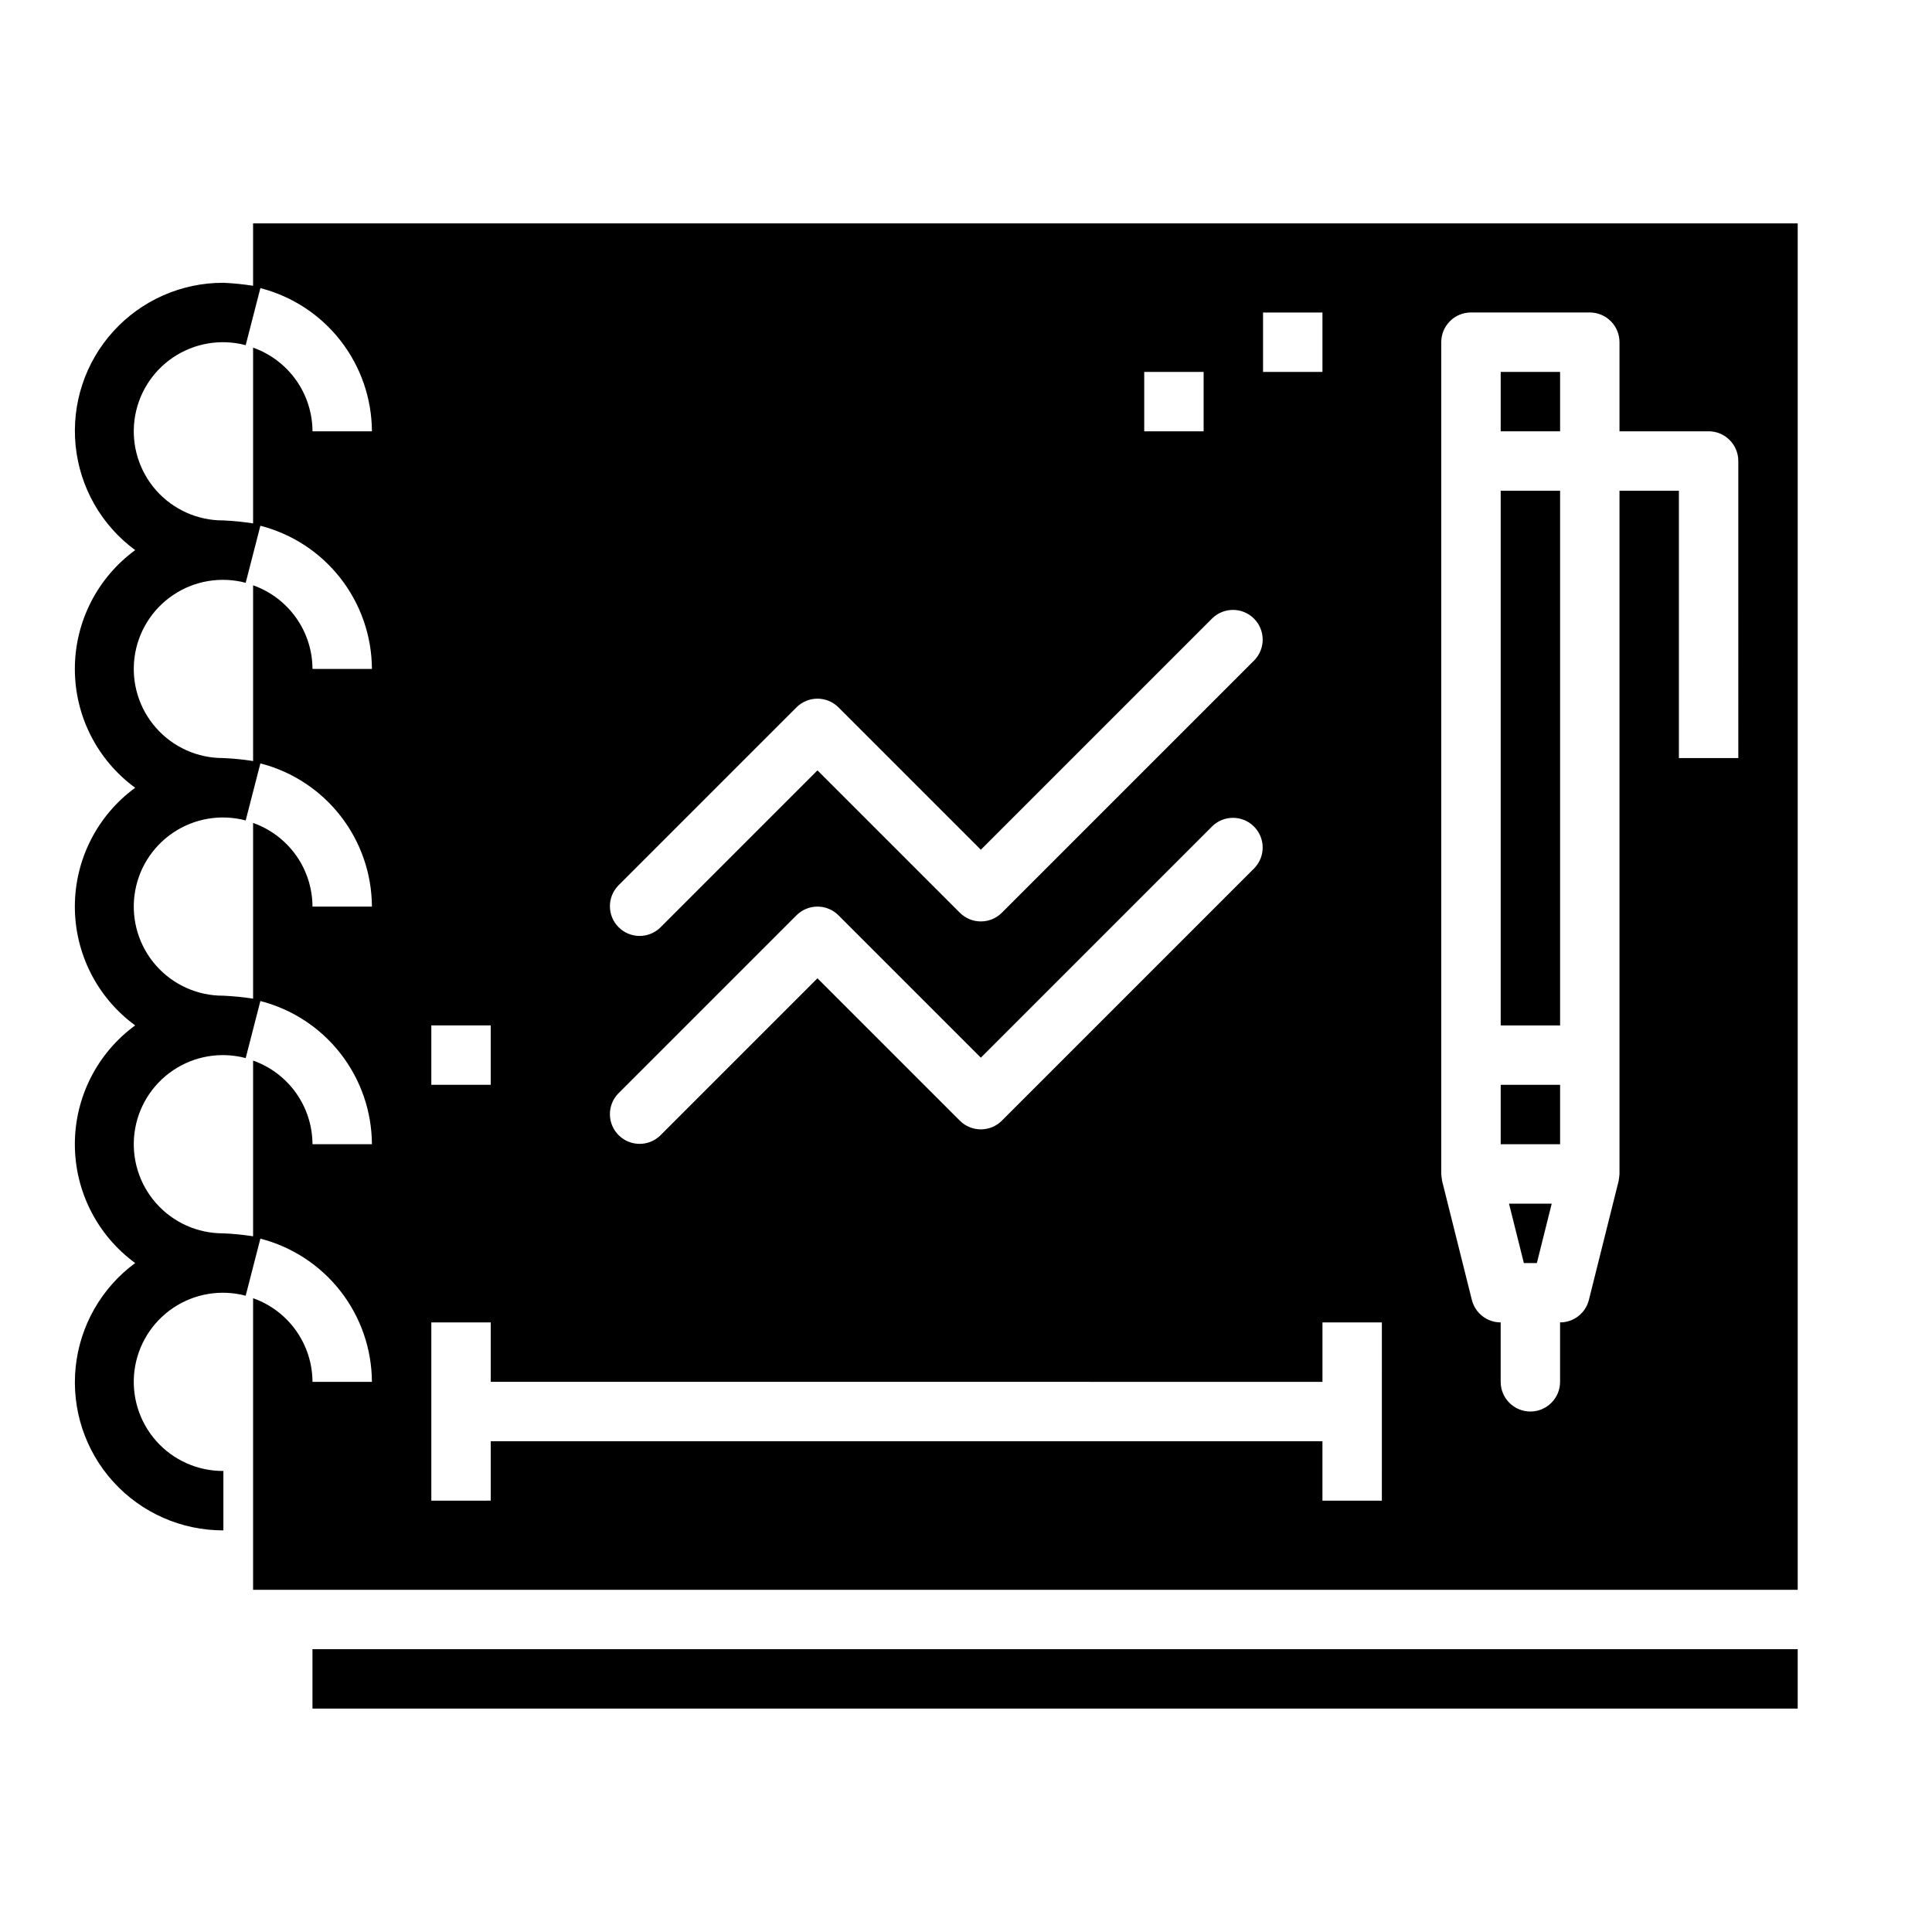
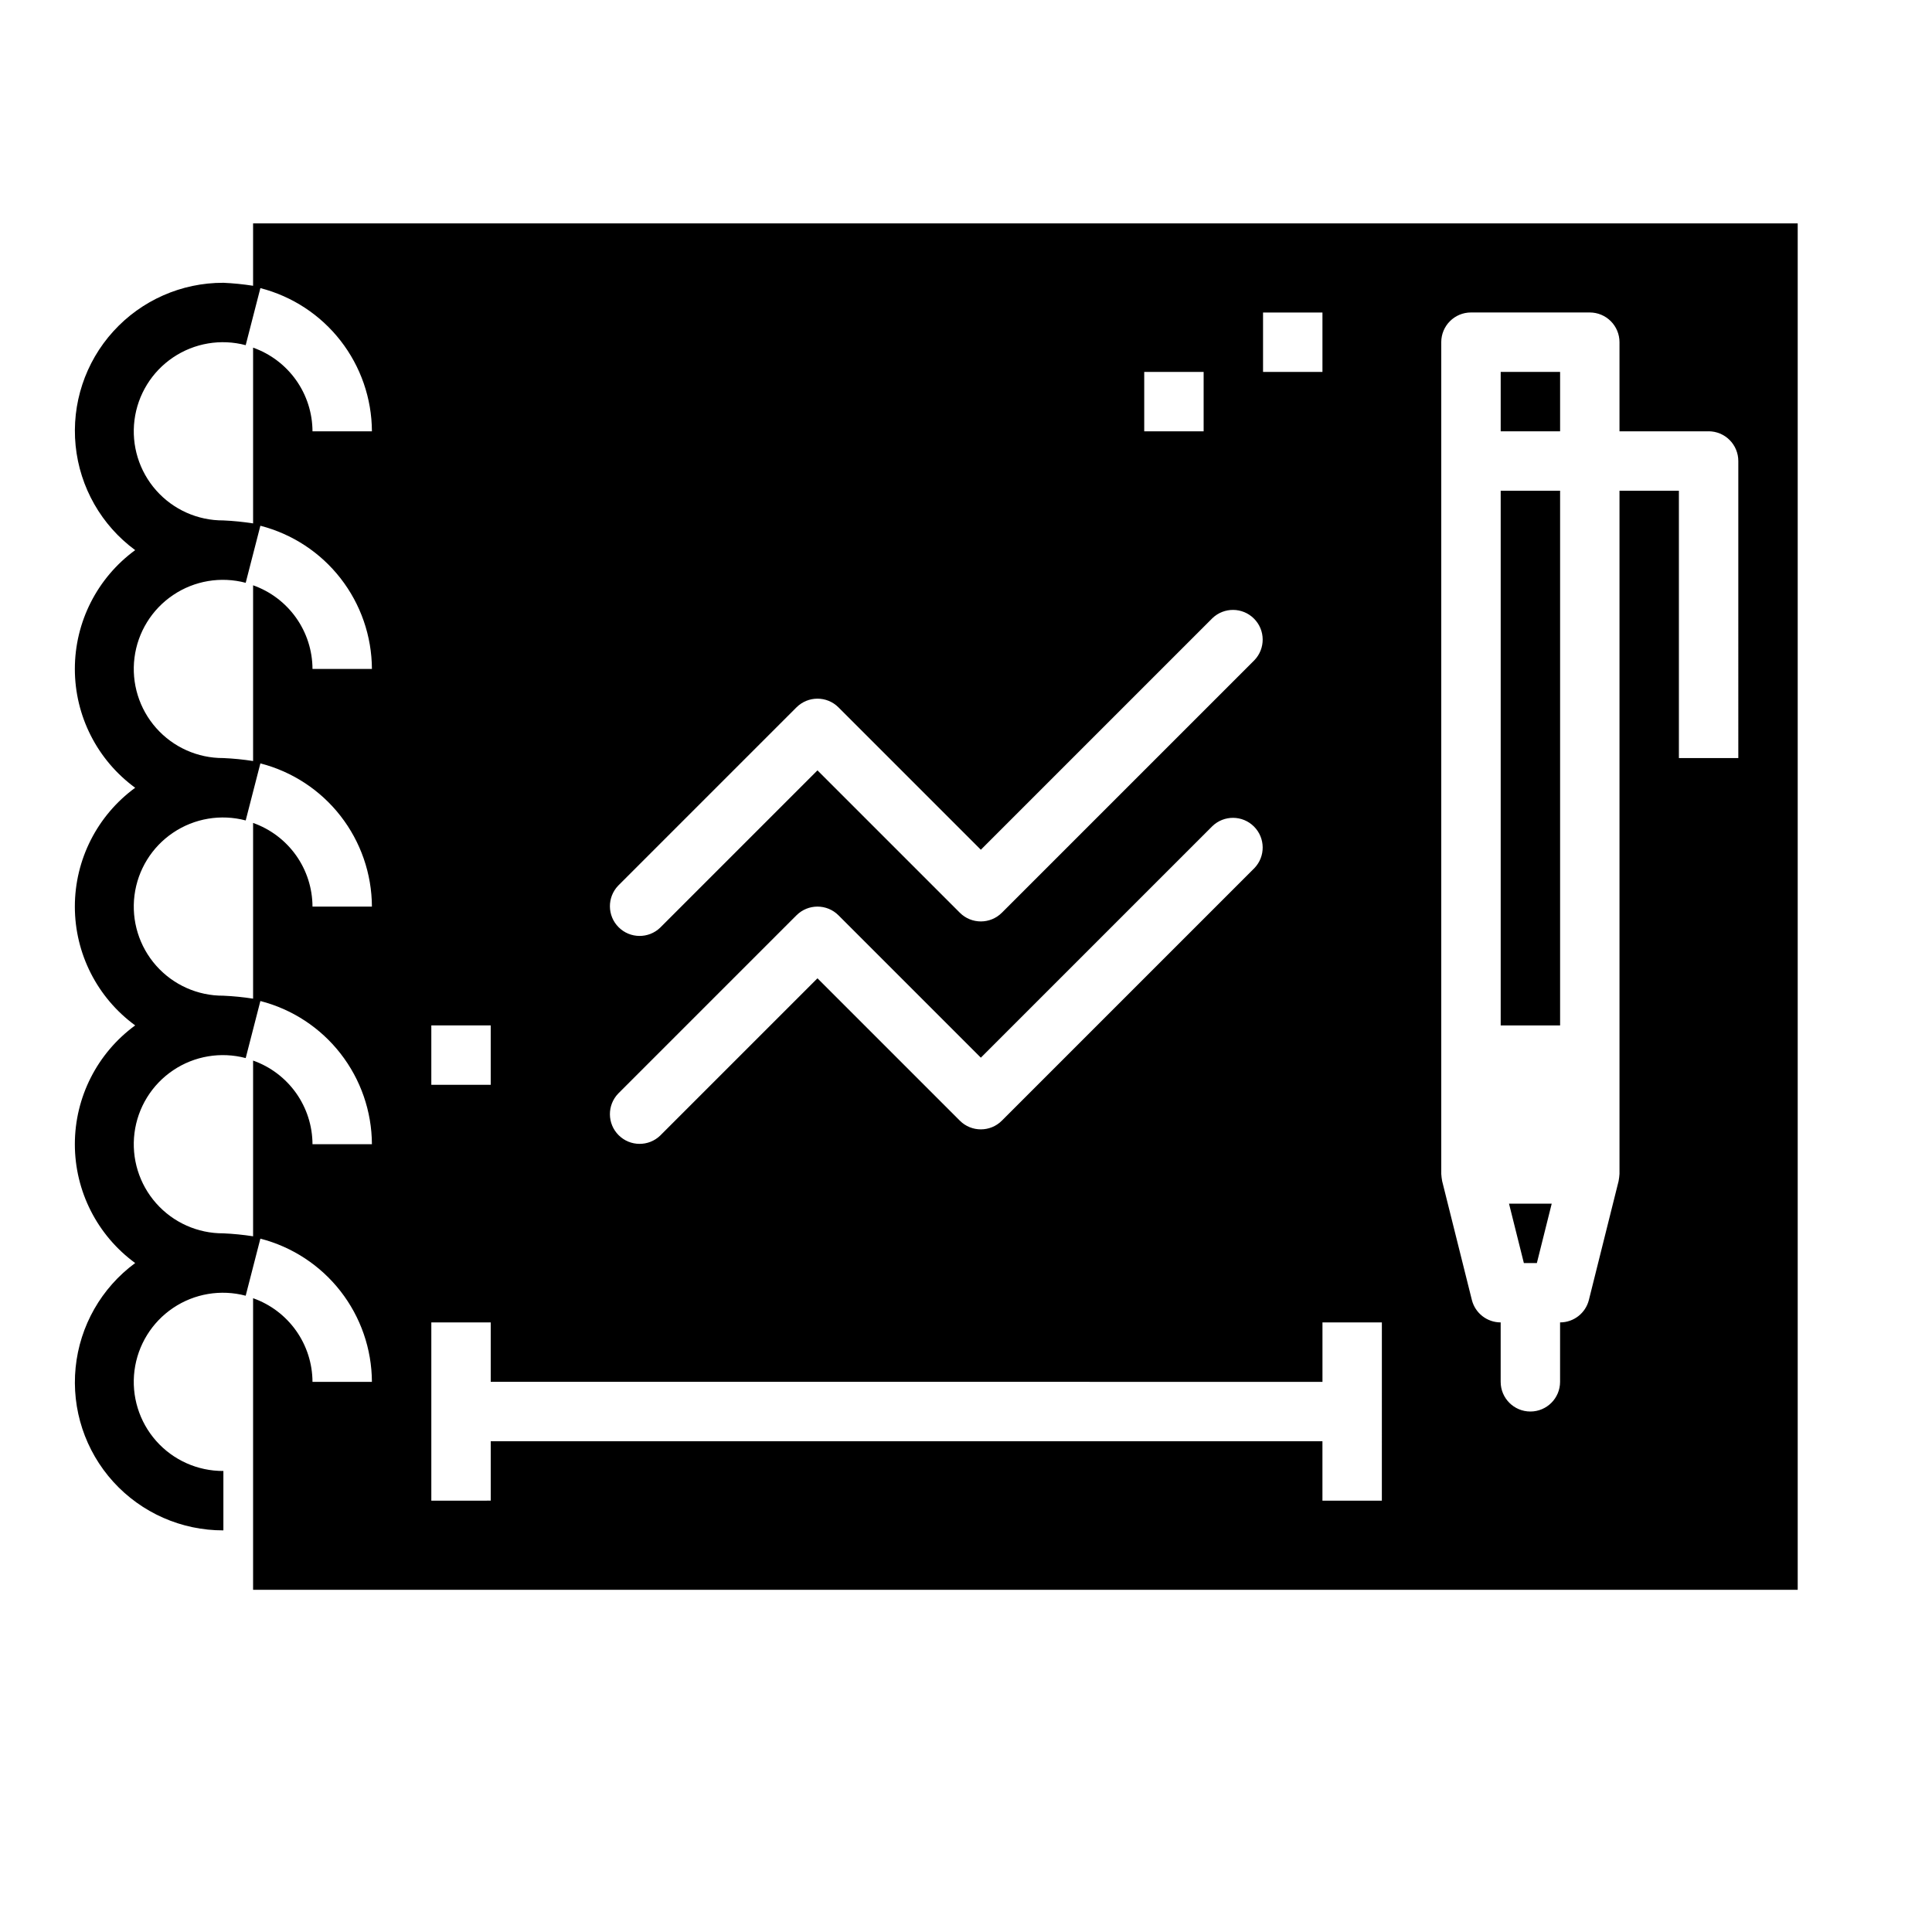
<svg xmlns="http://www.w3.org/2000/svg" fill="#000000" width="800px" height="800px" version="1.1" viewBox="144 144 512 512">
  <g>
-     <path d="m541.7 431.49h15.742v15.742h-15.742z" />
    <path d="m541.7 274.05h15.742v141.7h-15.742z" />
    <path d="m547.84 478.72h3.445l3.938-15.742h-11.32z" />
-     <path d="m226.81 581.05h393.6v15.742h-393.6z" />
    <path d="m211.07 203.2v16.531c-2.609-0.406-5.234-0.672-7.871-0.789-11.109-0.031-21.707 4.644-29.172 12.871-7.465 8.223-11.094 19.227-9.988 30.277 1.105 11.051 6.84 21.117 15.785 27.699-10.047 7.344-15.988 19.043-15.988 31.488 0 12.449 5.941 24.145 15.988 31.488-10.047 7.344-15.988 19.043-15.988 31.488 0 12.445 5.941 24.145 15.988 31.488-10.047 7.344-15.988 19.043-15.988 31.488 0 12.445 5.941 24.145 15.988 31.488-8.945 6.582-14.68 16.648-15.785 27.699-1.105 11.055 2.523 22.055 9.988 30.281 7.465 8.223 18.062 12.898 29.172 12.867v-15.742c-6.809 0.039-13.301-2.863-17.812-7.957-4.512-5.098-6.609-11.891-5.75-18.641 0.859-6.754 4.59-12.805 10.238-16.609 5.644-3.801 12.656-4.981 19.234-3.238l3.891-15.121v-0.004c8.43 2.168 15.902 7.07 21.25 13.938 5.348 6.867 8.27 15.312 8.309 24.016h-15.746c-0.02-4.867-1.543-9.609-4.359-13.578-2.82-3.969-6.793-6.969-11.383-8.59v77.273h409.34v-362.11zm267.65 23.617h15.742v15.742h-15.742zm-31.488 15.742h15.742v15.742h-15.742zm-139.39 136.13 47.23-47.23h0.004c3.074-3.074 8.055-3.074 11.129 0l37.73 37.73 61.348-61.348c3.09-2.981 8-2.941 11.035 0.098 3.035 3.035 3.078 7.945 0.098 11.035l-66.914 66.914v-0.004c-3.074 3.074-8.059 3.074-11.133 0l-37.73-37.73-41.668 41.668h0.004c-3.09 2.984-8 2.941-11.035-0.098-3.039-3.035-3.078-7.945-0.098-11.035zm0 55.105 47.23-47.23h0.004c3.074-3.074 8.055-3.074 11.129 0l37.73 37.73 61.348-61.348c3.09-2.984 8-2.941 11.035 0.094 3.035 3.039 3.078 7.949 0.098 11.035l-66.914 66.914c-3.074 3.074-8.059 3.074-11.133 0l-37.73-37.73-41.668 41.668h0.004c-3.09 2.981-8 2.938-11.035-0.098-3.039-3.035-3.078-7.945-0.098-11.035zm-49.539-18.051h15.742v15.742l-15.742 0.004zm-31.488 31.488c-0.02-4.867-1.543-9.609-4.359-13.578-2.82-3.965-6.793-6.969-11.383-8.59v46.57c-2.609-0.406-5.234-0.668-7.871-0.785-6.809 0.039-13.301-2.863-17.812-7.957s-6.609-11.891-5.75-18.641c0.859-6.754 4.59-12.805 10.238-16.609 5.644-3.801 12.656-4.981 19.234-3.238l3.891-15.121c8.43 2.164 15.902 7.066 21.25 13.934 5.348 6.867 8.27 15.312 8.309 24.016zm0-62.977c-0.02-4.867-1.543-9.609-4.359-13.578-2.82-3.965-6.793-6.965-11.383-8.59v46.57c-2.609-0.406-5.234-0.668-7.871-0.785-6.809 0.039-13.301-2.863-17.812-7.957s-6.609-11.891-5.75-18.641c0.859-6.754 4.59-12.805 10.238-16.605 5.644-3.805 12.656-4.984 19.234-3.242l3.891-15.121c8.43 2.164 15.902 7.066 21.25 13.934 5.348 6.867 8.27 15.312 8.309 24.016zm0-62.977c-0.02-4.867-1.543-9.609-4.359-13.574-2.82-3.969-6.793-6.969-11.383-8.594v46.57c-2.609-0.406-5.234-0.668-7.871-0.785-6.809 0.039-13.301-2.863-17.812-7.957s-6.609-11.891-5.75-18.641c0.859-6.754 4.59-12.805 10.238-16.605 5.644-3.805 12.656-4.984 19.234-3.242l3.891-15.121c8.43 2.168 15.902 7.066 21.25 13.934 5.348 6.867 8.27 15.312 8.309 24.016zm0-62.977c-0.02-4.867-1.543-9.609-4.359-13.574-2.82-3.969-6.793-6.969-11.383-8.594v46.574c-2.609-0.406-5.234-0.672-7.871-0.789-6.809 0.039-13.301-2.863-17.812-7.957s-6.609-11.887-5.75-18.641c0.859-6.75 4.59-12.805 10.238-16.605 5.644-3.801 12.656-4.984 19.234-3.242l3.891-15.121c8.43 2.168 15.902 7.066 21.25 13.934 5.348 6.867 8.27 15.312 8.309 24.016zm283.39 283.39h-15.746v-15.746h-220.41v15.742l-15.746 0.004v-47.234h15.742v15.742l220.42 0.004v-15.746h15.742zm94.465-196.8h-15.746v-70.848h-15.742v181.05c-0.039 0.645-0.121 1.281-0.238 1.914l-7.871 31.488c-0.875 3.504-4.023 5.957-7.637 5.957v15.746c0 4.348-3.523 7.871-7.871 7.871s-7.871-3.523-7.871-7.871v-15.746c-3.609 0-6.758-2.453-7.637-5.957l-7.871-31.488c-0.117-0.633-0.195-1.27-0.238-1.914v-220.41c0-4.348 3.527-7.875 7.875-7.875h31.488c2.086 0 4.09 0.832 5.566 2.309 1.477 1.477 2.305 3.477 2.305 5.566v23.617h23.617v-0.004c2.086 0 4.09 0.832 5.566 2.309 1.473 1.477 2.305 3.477 2.305 5.566z" />
    <path d="m541.7 242.56h15.742v15.742h-15.742z" />
  </g>
</svg>